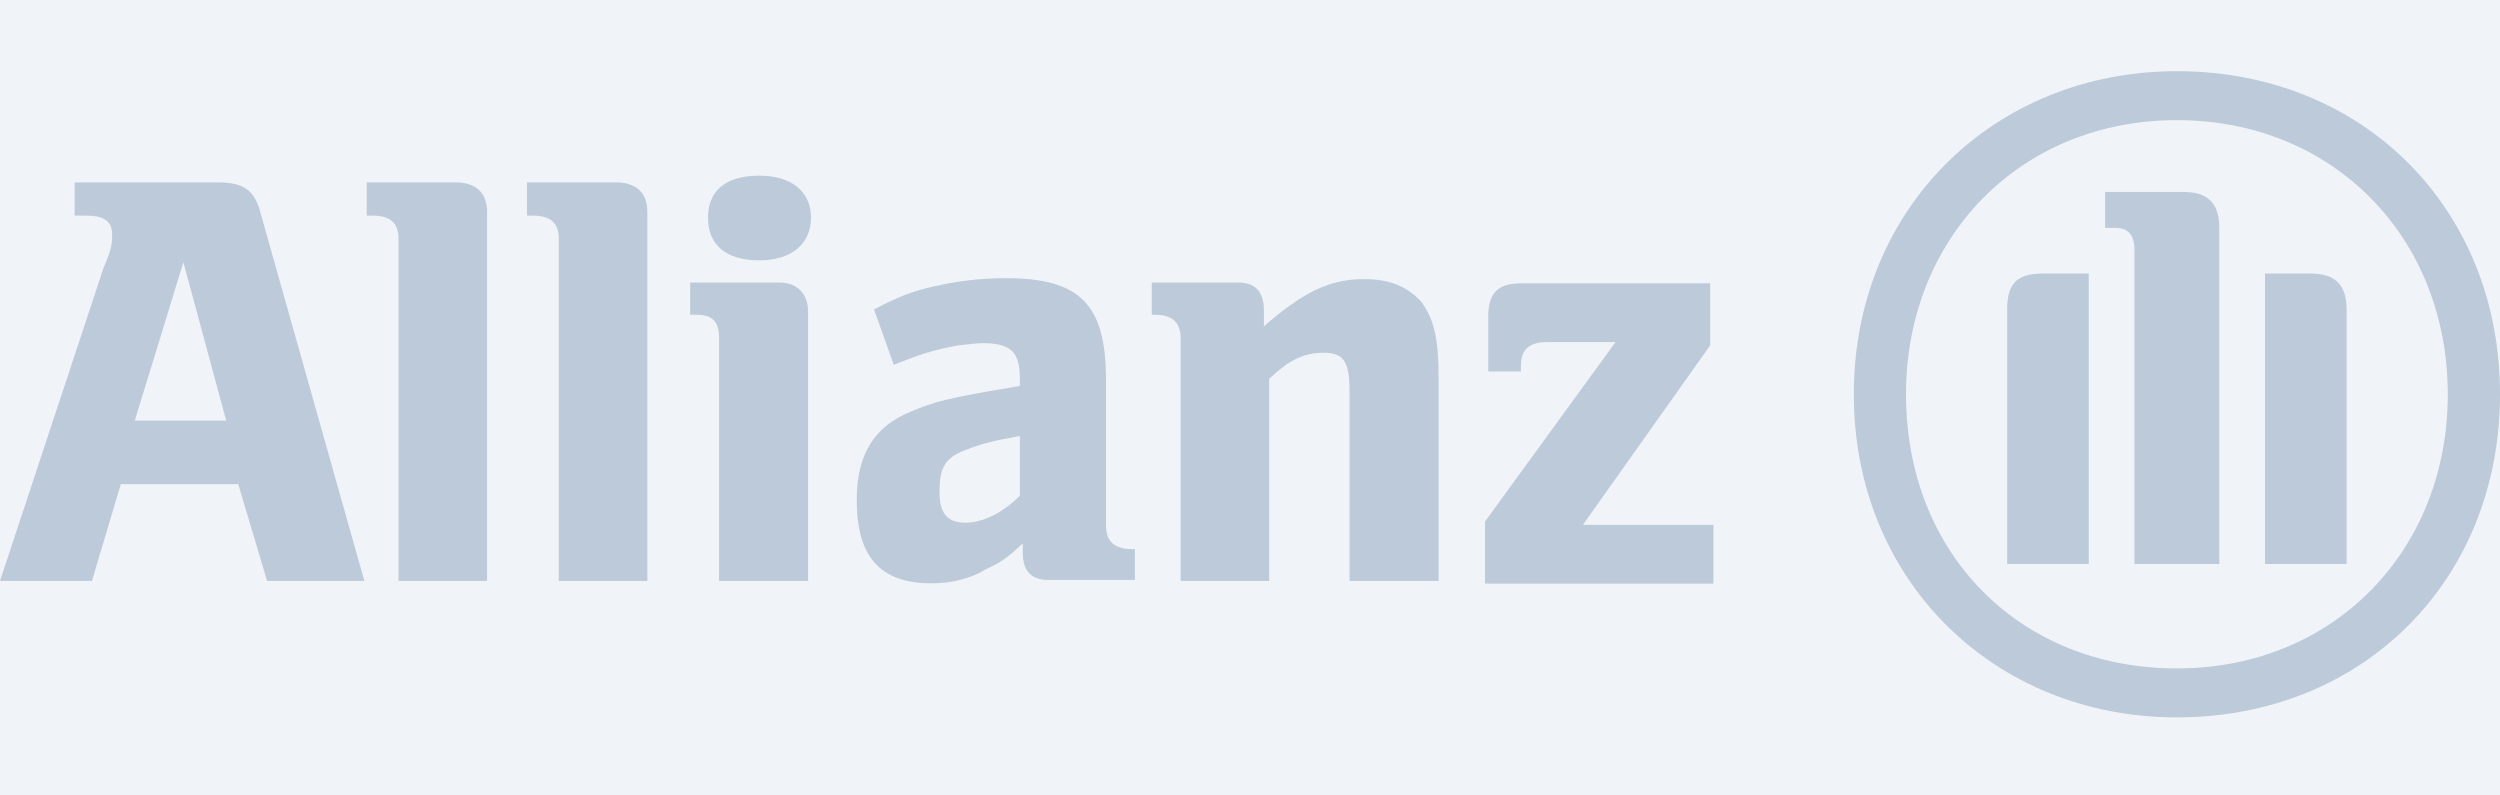
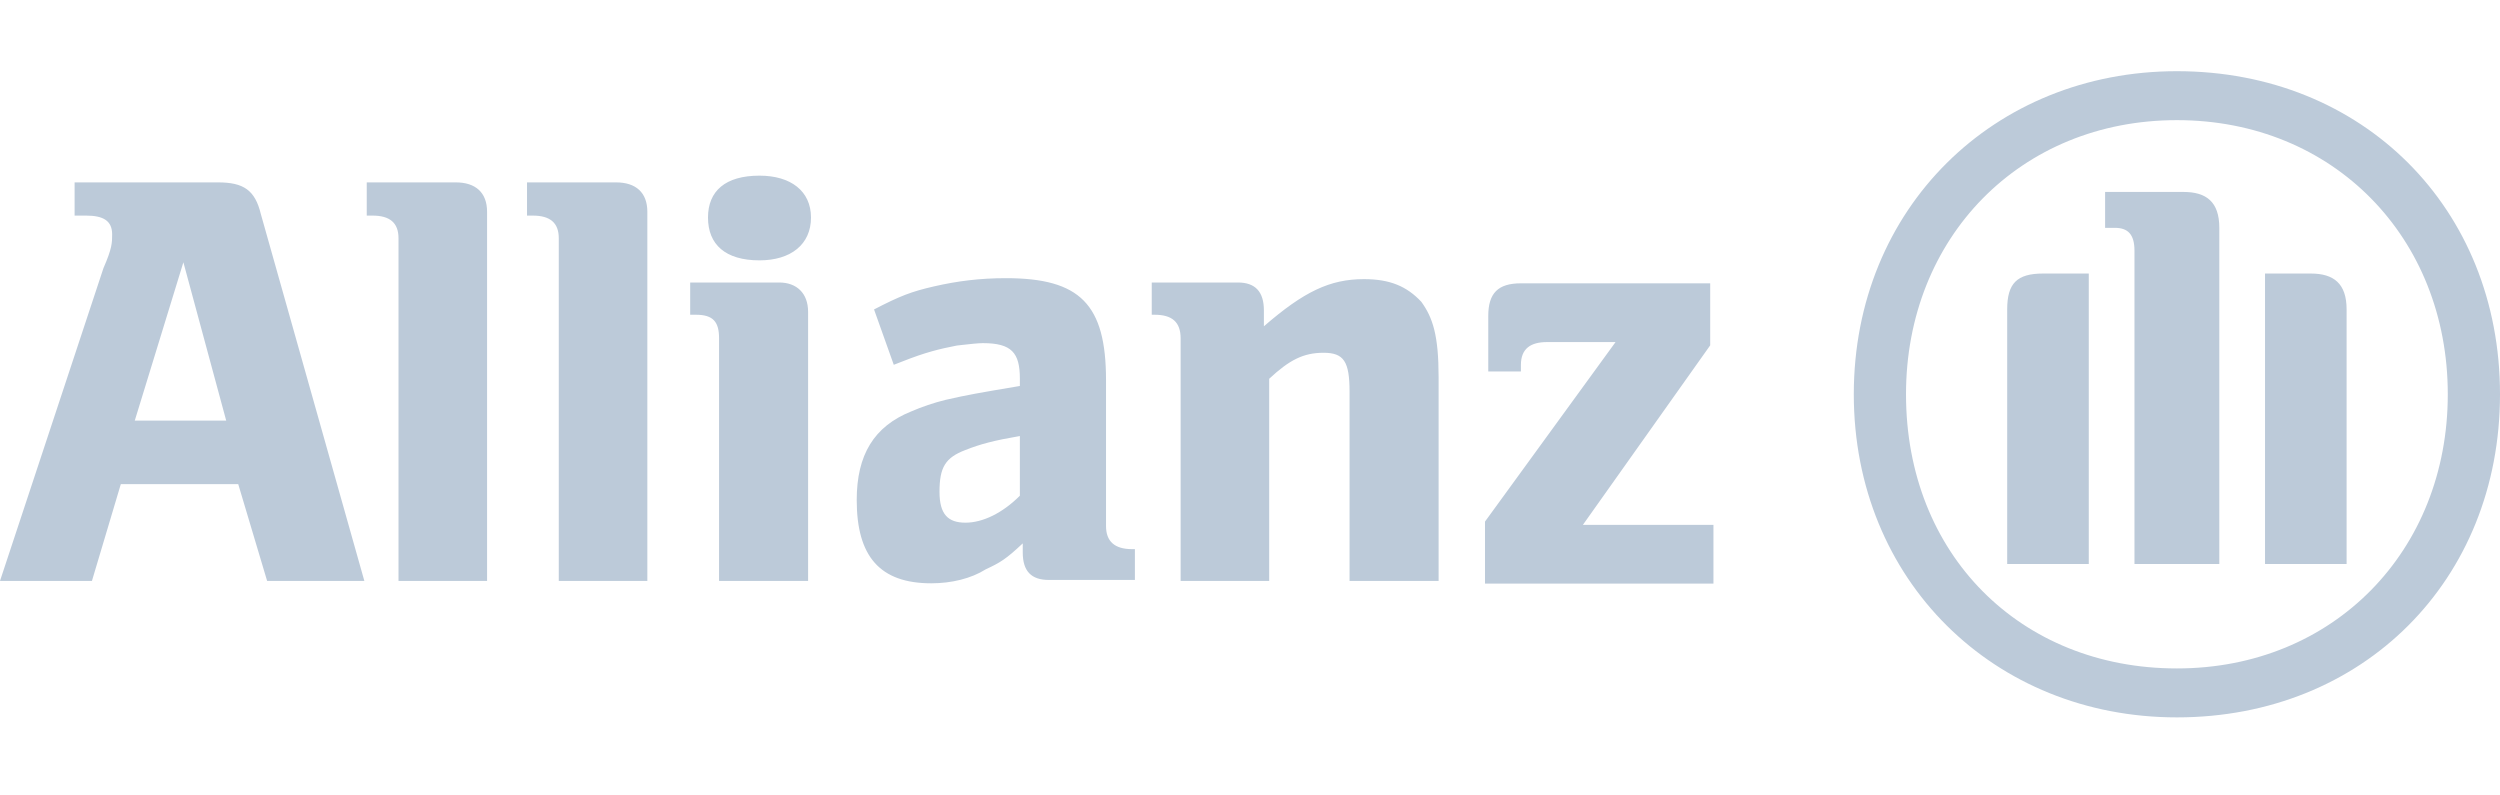
<svg xmlns="http://www.w3.org/2000/svg" width="176" height="56" viewBox="0 0 176 56" fill="none">
-   <rect width="176" height="56" fill="#F0F4F8" />
  <path fill-rule="evenodd" clip-rule="evenodd" d="M156.24 16.04V39.706H150.267V17.649C150.267 16.5 149.807 16.04 148.888 16.04H148.199V13.513H153.713C155.322 13.513 156.24 14.202 156.24 16.04ZM165.201 39.706H159.457V19.257H162.674C164.282 19.257 165.201 19.946 165.201 21.784V39.706ZM147.05 19.257V39.706H141.306V21.784C141.306 19.946 141.995 19.257 143.833 19.257H147.05ZM153.254 47.058C164.282 47.058 172.324 38.787 172.324 27.758C172.324 16.73 164.282 8.458 153.254 8.458C142.225 8.458 134.183 16.73 134.183 27.758C134.183 39.016 142.225 47.058 153.254 47.058ZM153.254 5.012C166.35 5.012 176 14.662 176 27.758C176 40.855 166.35 50.504 153.254 50.504C140.387 50.504 130.507 40.855 130.507 27.758C130.507 14.662 140.387 5.012 153.254 5.012ZM53.468 12.366C55.67 12.366 57.094 13.45 57.094 15.314C57.094 17.211 55.67 18.329 53.468 18.329C51.062 18.329 49.843 17.211 49.843 15.314C49.843 13.45 51.062 12.366 53.468 12.366ZM56.89 21.955V40.896H50.622V23.818C50.622 22.666 50.215 22.158 48.995 22.158H48.589V19.888H54.857C56.077 19.888 56.89 20.633 56.89 21.955ZM71.799 34.898V30.697C70.003 31.002 68.987 31.273 67.97 31.679C66.547 32.221 66.141 32.899 66.141 34.627C66.141 36.22 66.75 36.796 67.97 36.796C69.19 36.796 70.579 36.118 71.799 34.898ZM63.532 25.445L62.922 25.682L61.532 21.785C63.362 20.837 64.141 20.532 65.768 20.159C67.394 19.786 68.987 19.583 70.816 19.583C76.034 19.583 77.864 21.413 77.864 26.766V37.033C77.864 38.117 78.474 38.659 79.694 38.659H79.897V40.828H73.832C72.612 40.828 72.002 40.218 72.002 38.897V38.253C70.816 39.371 70.41 39.608 69.393 40.082C68.377 40.726 66.988 41.065 65.564 41.065C61.939 41.065 60.313 39.168 60.313 35.203C60.313 32.018 61.532 30.019 64.141 28.969C64.921 28.63 65.734 28.359 66.547 28.155C68.147 27.789 68.96 27.652 71.663 27.196L71.799 27.173V26.665C71.799 24.835 71.223 24.157 69.19 24.157C68.849 24.157 68.224 24.229 67.671 24.291L67.671 24.291L67.671 24.292C67.564 24.304 67.459 24.316 67.36 24.327C66.141 24.564 65.158 24.801 63.532 25.445ZM89.351 26.665V40.896H83.116V23.818C83.116 22.666 82.506 22.158 81.286 22.158H81.083V19.888H87.148C88.368 19.888 88.978 20.532 88.978 21.853V22.971C91.79 20.532 93.62 19.651 96.026 19.651C97.855 19.651 99.041 20.159 100.058 21.243C100.871 22.361 101.278 23.615 101.278 26.563V40.896H95.009V27.579C95.009 25.445 94.603 24.835 93.18 24.835C91.756 24.835 90.774 25.343 89.351 26.665ZM15.925 29.612H9.487L12.91 18.465L15.925 29.612ZM6.472 40.896L8.505 34.085H16.772L18.805 40.896H25.65L18.365 15.076C17.958 13.382 17.145 12.84 15.349 12.84H5.252V15.178H6.065C7.285 15.178 7.895 15.551 7.895 16.5C7.895 17.076 7.895 17.482 7.285 18.871L0 40.896H6.472ZM34.29 40.896V14.907C34.29 13.552 33.476 12.84 32.087 12.84H25.819V15.178H26.225C27.445 15.178 28.055 15.686 28.055 16.771V40.896H34.29ZM45.573 40.896V14.907C45.573 13.552 44.76 12.84 43.37 12.84H37.102V15.178H37.509C38.728 15.178 39.338 15.686 39.338 16.771V40.896H45.573ZM120.627 36.949H111.437L120.398 24.312V19.946H107.072C105.463 19.946 104.774 20.636 104.774 22.244V26.15H107.072V25.69C107.072 24.541 107.761 24.082 108.91 24.082H113.735L104.544 36.719V41.084H120.627V36.949Z" fill="#BCCAD9" />
</svg>